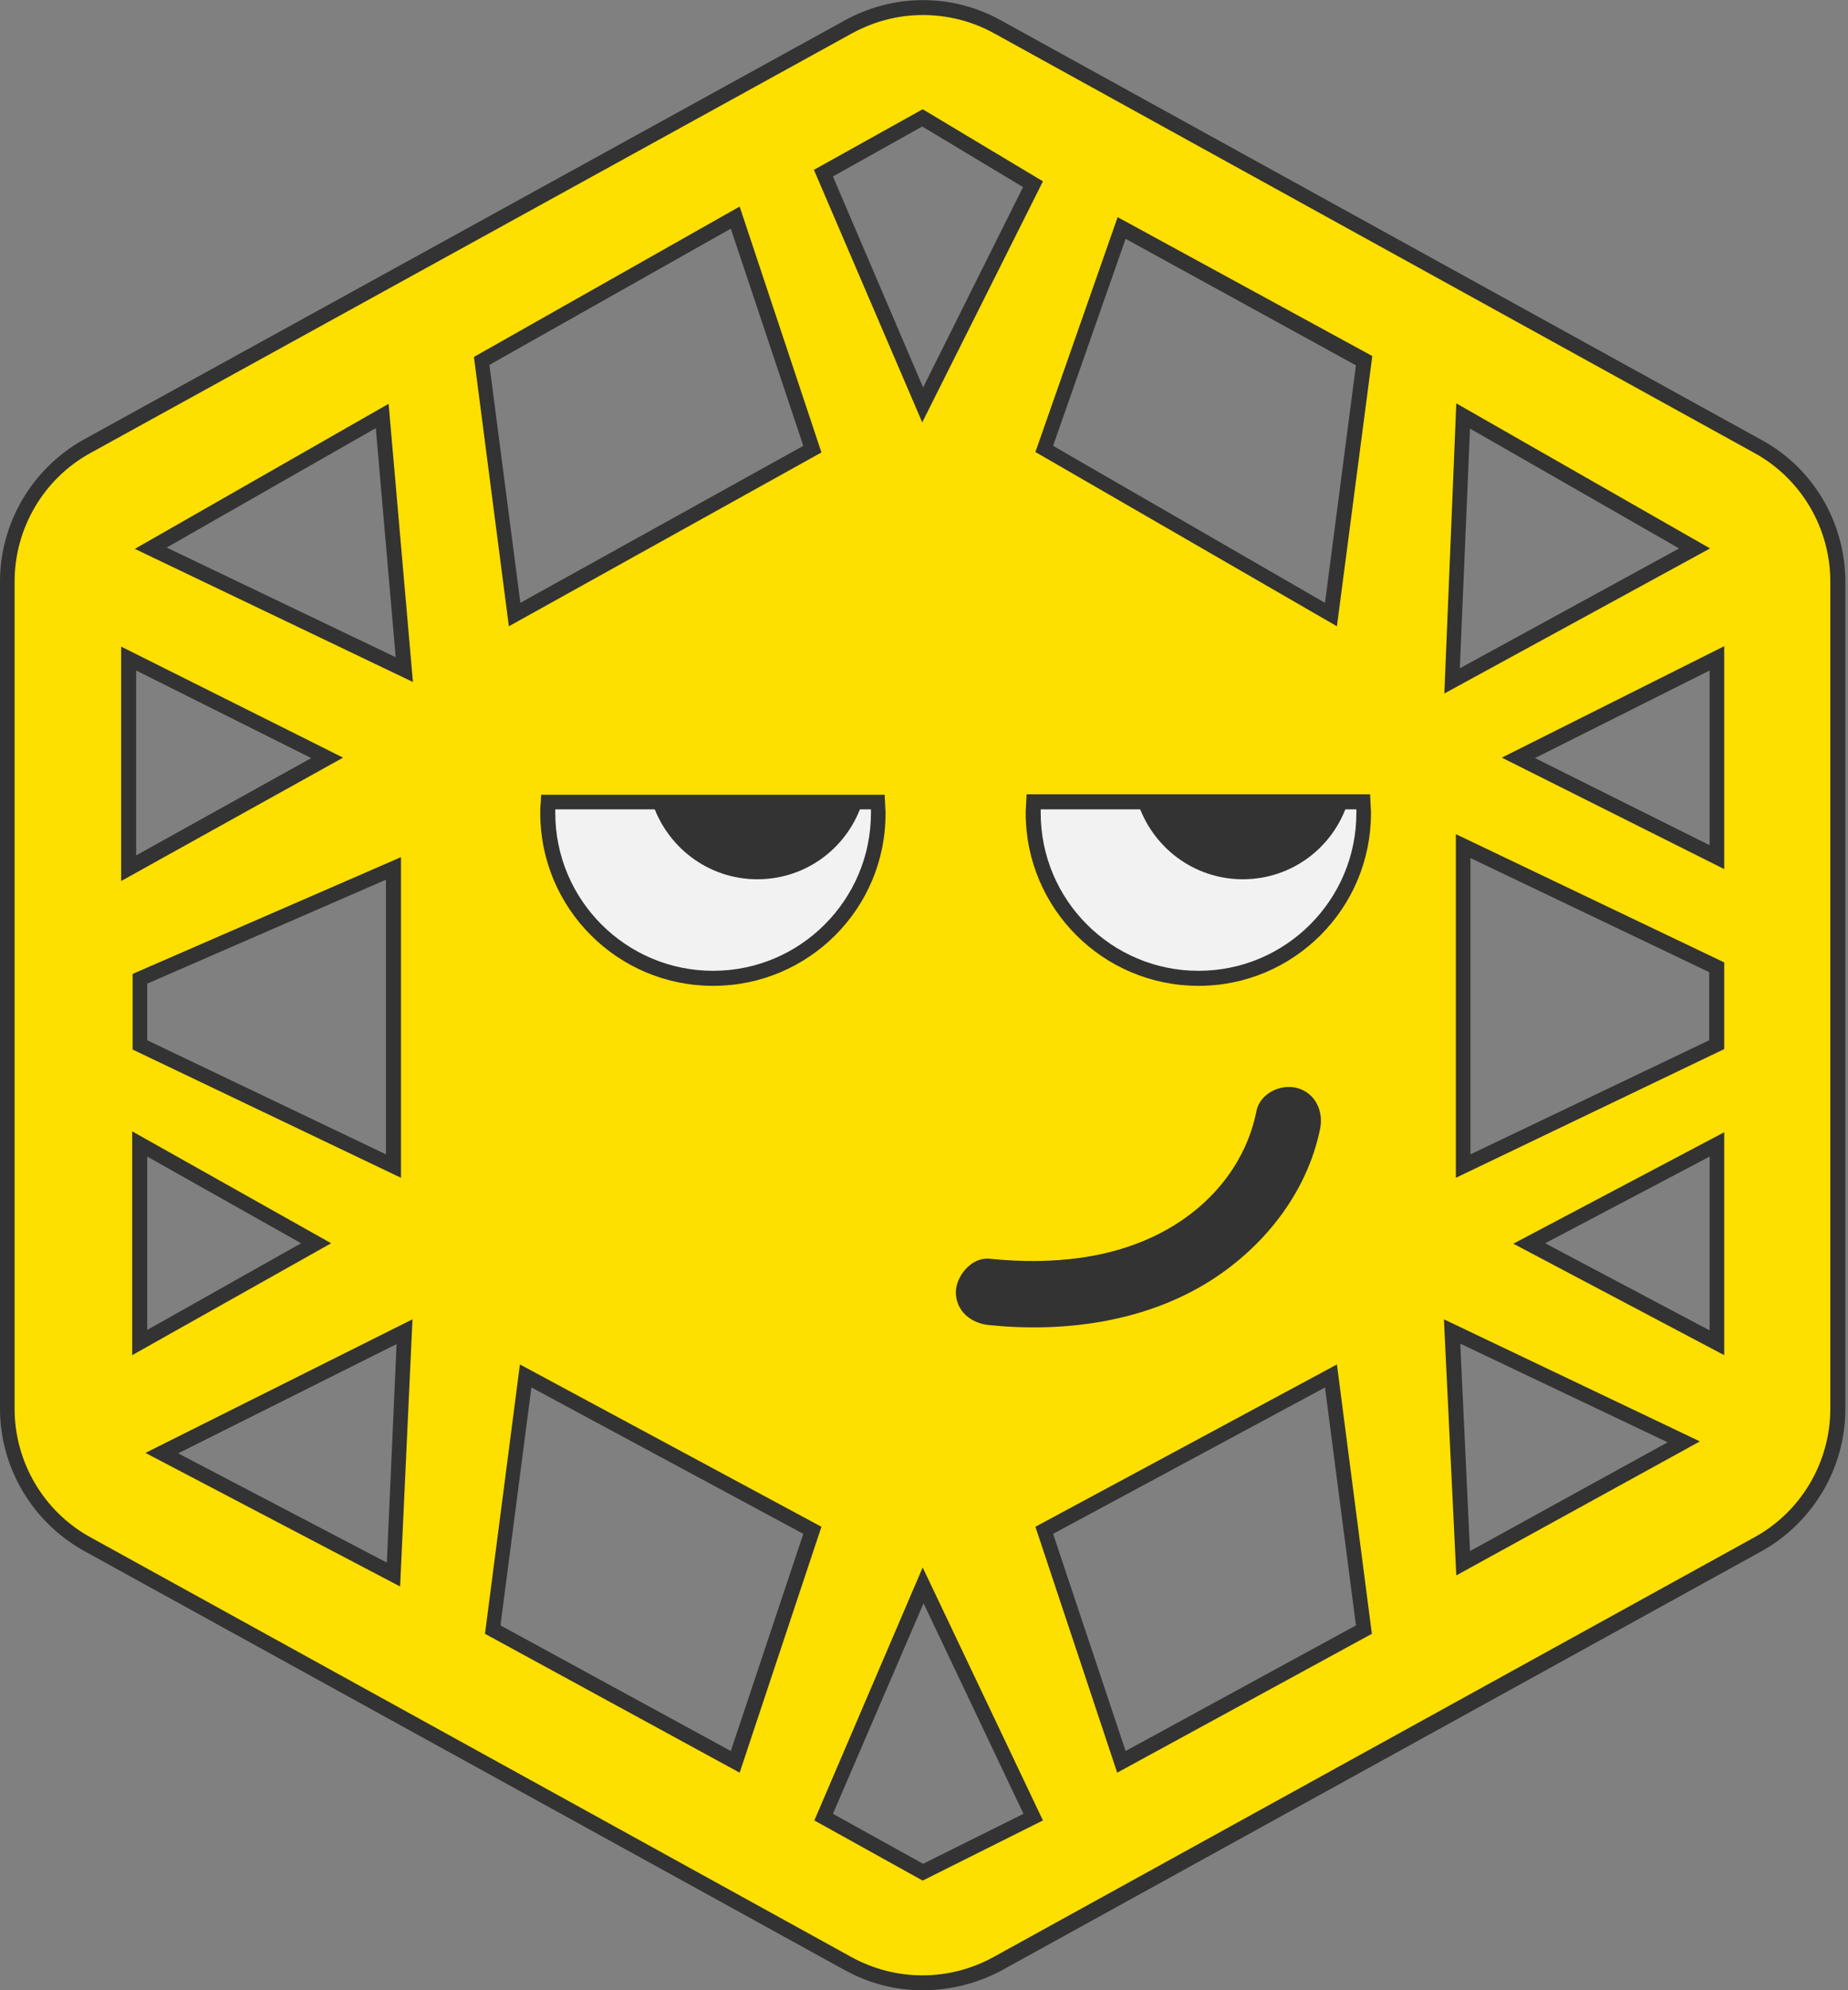
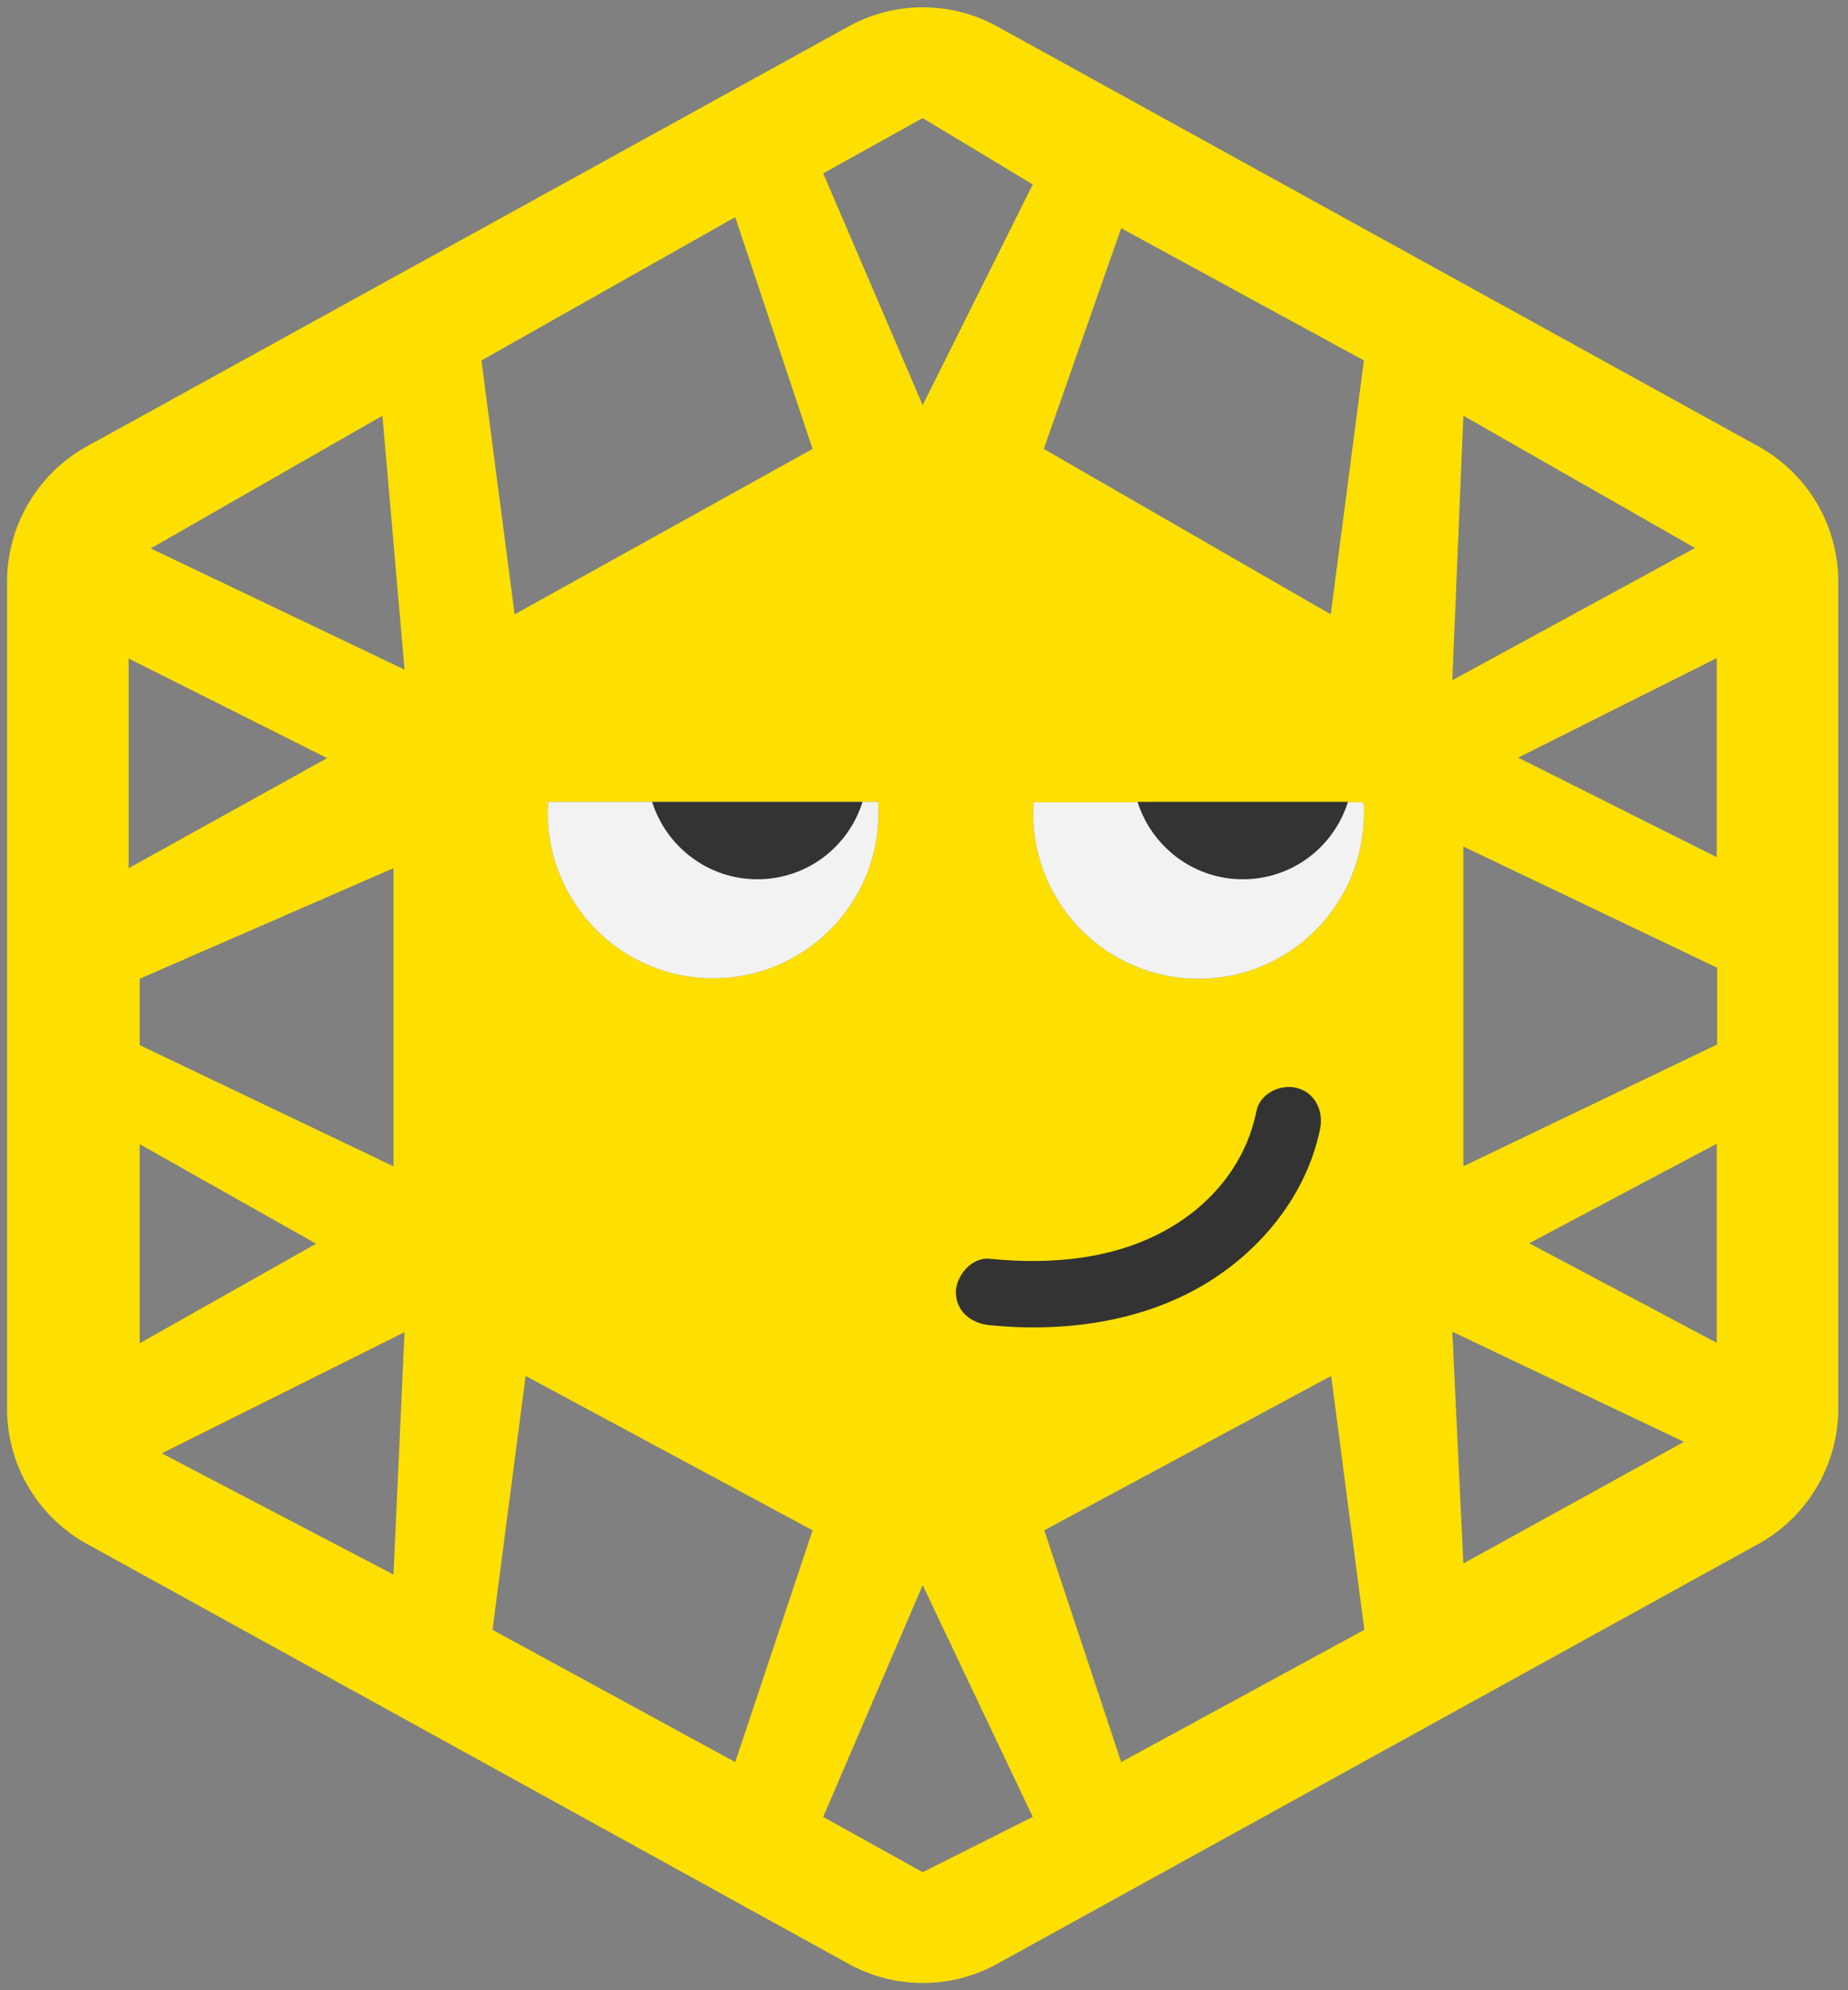
<svg xmlns="http://www.w3.org/2000/svg" fill="none" overflow="visible" viewBox="0 0 418 450">
  <rect x="0" y="0" width="418" height="450" fill="#808080" stroke="none" />
  <g clip-path="url(#a)">
    <path fill="#FDDF00" d="M397.7 100.9 225.6 6a34.81 34.81 0 0 0-33.7 0L19.7 100.9C8.6 107 1.6 118.8 1.6 131.5v187c0 12.7 6.9 24.4 18.1 30.6L191.9 444c10.5 5.8 23.2 5.8 33.7 0l172.1-94.9c11.1-6.1 18.1-17.9 18.1-30.6v-187c0-12.7-6.9-24.4-18.1-30.6ZM331 94l52.4 29.9-54.9 29.9L331 94ZM208.7 26.7l24.9 15-24.9 49.9-22.5-52.4 22.5-12.5Zm-10 157.1c0 20.7-16.8 37.4-37.4 37.4-20.6 0-37.4-16.8-37.4-37.4 0-.8.1-1.7.1-2.5h74.6c.1.9.1 1.7.1 2.5ZM29.1 148.9 74 171.4l-44.9 24.9v-47.4ZM89 196.3v67.4l-57.4-27.4v-15l57.4-25Zm-57.4 62.4 39.9 22.5-39.9 22.5v-45ZM89 356l-52.4-27.4 54.9-27.4L89 356ZM34.1 124l52.4-30 5 57.4L34.1 124Zm132.2-74.9 17.5 52.4-67.4 37.4-7.5-57.4 57.4-32.4Zm0 349.3-54.9-29.9 7.5-57.4 64.9 34.9-17.5 52.4Zm42.4 24.9-22.5-12.5 22.5-52.4 24.9 52.4-24.9 12.5Zm44.9-24.9L236.2 346l64.9-34.9 7.5 57.4-55 29.9Zm17.5-177.1c-20.7 0-37.4-16.8-37.4-37.4 0-.8.1-1.7.1-2.5h74.6c.1.8.1 1.7.1 2.5 0 20.6-16.7 37.4-37.4 37.4Zm29.9-82.4-64.9-37.4 17.5-49.9 54.9 29.9-7.5 57.4Zm30 214.6-2.5-52.4 52.4 24.9-49.9 27.5Zm57.3-49.9-42.4-22.5 42.4-22.5v45Zm0-67.4L331 263.7v-72.3l57.4 27.4v17.4h-.1Zm0-42.4-44.9-22.5 44.9-22.5v45Z" class="body_meme" />
    <path fill="#F2F2F2" d="M198.7 183.8c0 20.7-16.8 37.4-37.4 37.4-20.6 0-37.4-16.8-37.4-37.4 0-.8.1-1.7.1-2.5h74.6c.1.9.1 1.7.1 2.5ZM271.1 221.3c-20.7 0-37.4-16.8-37.4-37.4 0-.8.1-1.7.1-2.5h74.6c.1.8.1 1.7.1 2.5 0 20.6-16.7 37.4-37.4 37.4Z" />
    <path fill="#333" d="M257.3 181.3c3.2 10.1 12.6 17.5 23.8 17.5 11.2 0 20.6-7.3 23.8-17.5h-47.6ZM147.5 181.3c3.2 10.1 12.6 17.5 23.8 17.5 11.2 0 20.6-7.3 23.8-17.5h-47.6Z" />
-     <path fill="#333" d="M208.7 450c-6.1 0-12.1-1.5-17.7-4.6L18.9 350.6C7.3 344.1 0 331.8 0 318.5v-187c0-13.3 7.3-25.6 18.9-32.1L191.1 4.6c11.1-6.1 24.3-6.1 35.3 0l172.1 94.9c11.7 6.4 18.9 18.7 18.9 32.1v187c0 13.3-7.3 25.6-18.9 32.1l-172.1 94.9c-5.5 2.9-11.6 4.4-17.7 4.4Zm0-446.6c-5.5 0-11 1.4-16.1 4.2L20.5 102.4c-10.6 5.8-17.2 17-17.2 29.1v187c0 12.1 6.6 23.3 17.2 29.1l172.1 94.9c10 5.5 22.1 5.5 32.1 0l172.1-94.9c10.6-5.8 17.2-17 17.2-29.1v-187c0-12.1-6.6-23.3-17.2-29.1l-172-94.9c-5.1-2.8-10.6-4.1-16.1-4.1Zm0 421.8-24.5-13.6 24.5-57.2 27.2 57.2-27.2 13.6Zm-20.3-15.1 20.4 11.3 22.7-11.3-22.6-47.6-20.5 47.6Zm64.3-9.3-18.5-55.6 68.2-36.7 7.9 60.9-57.6 31.4Zm-14.5-54 16.4 49.1 52.1-28.4-7-53.8-61.5 33.1Zm-70.9 54-57.6-31.4 7.9-60.9 68.2 36.7-18.5 55.6Zm-54.1-33.3 52.1 28.4 16.4-49.1-61.5-33.1-7 53.8Zm-22.7-8.8-57.6-30.2 60.4-30.2-2.8 60.4Zm-50.2-30.1 47.2 24.7 2.2-49.4-49.4 24.7Zm289.1 27.6-2.8-57.9 57.9 27.6-55.1 30.3Zm.9-52.4 2.2 46.9 44.7-24.6-46.9-22.3Zm-300.4 2.6v-50.6l45 25.3-45 25.3Zm3.4-44.9v39.2l34.8-19.6-34.8-19.6ZM390 306.4l-47.7-25.2L390 256v50.4Zm-40.5-25.3 37.2 19.7v-39.3l-37.2 19.6Zm-20.2-14.8v-77.7l60.7 29v19.6l-60.7 29.1Zm3.3-72.3v67l54-25.8v-15.4l-54-25.8ZM90.7 266.3l-60.7-29v-17.1l60.7-26.4v72.5Zm-57.4-31.1 54 25.8v-62.1l-54 23.5v12.8Zm237.8-12.3c-21.6 0-39.1-17.5-39.1-39.1 0-.8.1-1.5.1-2.2l.1-2h77.7l.1 2c0 .7.1 1.4.1 2.1.1 21.7-17.5 39.2-39 39.2ZM235.4 183v.8c0 19.7 16 35.7 35.7 35.7 19.7 0 35.7-16 35.7-35.7v-.8h-71.4Zm-74.1 39.9c-21.6 0-39.1-17.5-39.1-39.1 0-.7 0-1.4.1-2.1l.1-2h77.7l.1 2c0 .7.1 1.4.1 2.1.1 21.6-17.4 39.1-39 39.1ZM125.6 183v.8c0 19.7 16 35.7 35.7 35.7 19.7 0 35.7-16 35.7-35.7v-.8h-71.4Zm-98.2 16.2v-53l50.2 25.1-50.2 27.9Zm3.4-47.6v41.8l39.6-22-39.6-19.8ZM390 196.5l-50.3-25.2 50.3-25.2v50.4Zm-42.8-25.1 39.5 19.7v-39.5l-39.5 19.8Zm-20.5-14.6 2.7-65.6 57.4 32.8-60.1 32.8Zm5.8-59.9-2.3 54.2 49.6-27.1-47.3-27.1ZM93.4 154.2l-62.9-30.1 57.4-32.8 5.5 62.9Zm-55.7-30.4 51.8 24.8L85 96.8l-47.3 27Zm264.7 17.8-68.2-39.4 18.6-53.1 57.6 31.4-8 61.1Zm-64.2-40.8 61.5 35.5 7-53.7L254.6 54l-16.4 46.8Zm-123.1 40.8-7.9-60.9 60.1-34 18.5 55.6-70.7 39.3Zm-4.4-59.1 7 53.8 64-35.5-16.4-49.1-54.6 30.8Zm97.9 13-24.5-57.1 24.6-13.7L235.9 41l-27.3 54.5Zm-20.2-55.6 20.4 47.7 22.6-45.3-22.8-13.7-20.2 11.3Z" />
    <path fill="#333" d="M223.8 284.6c13.8 1.4 28.3.2 40.5-6.8 10.1-5.8 17.6-15.1 19.9-26.6.8-4 5.5-6.2 9.2-5.2 4.1 1.1 6 5.2 5.2 9.2-3 14.8-13.2 27.4-26 35.1-14.5 8.7-32.2 11-48.9 9.3-4-.4-7.5-3.1-7.5-7.5.1-3.7 3.6-7.9 7.6-7.5Z" />
  </g>
  <defs>
    <clipPath id="a">
      <path fill="#fff" d="M0 0h417.4v450H0z" />
    </clipPath>
  </defs>
</svg>